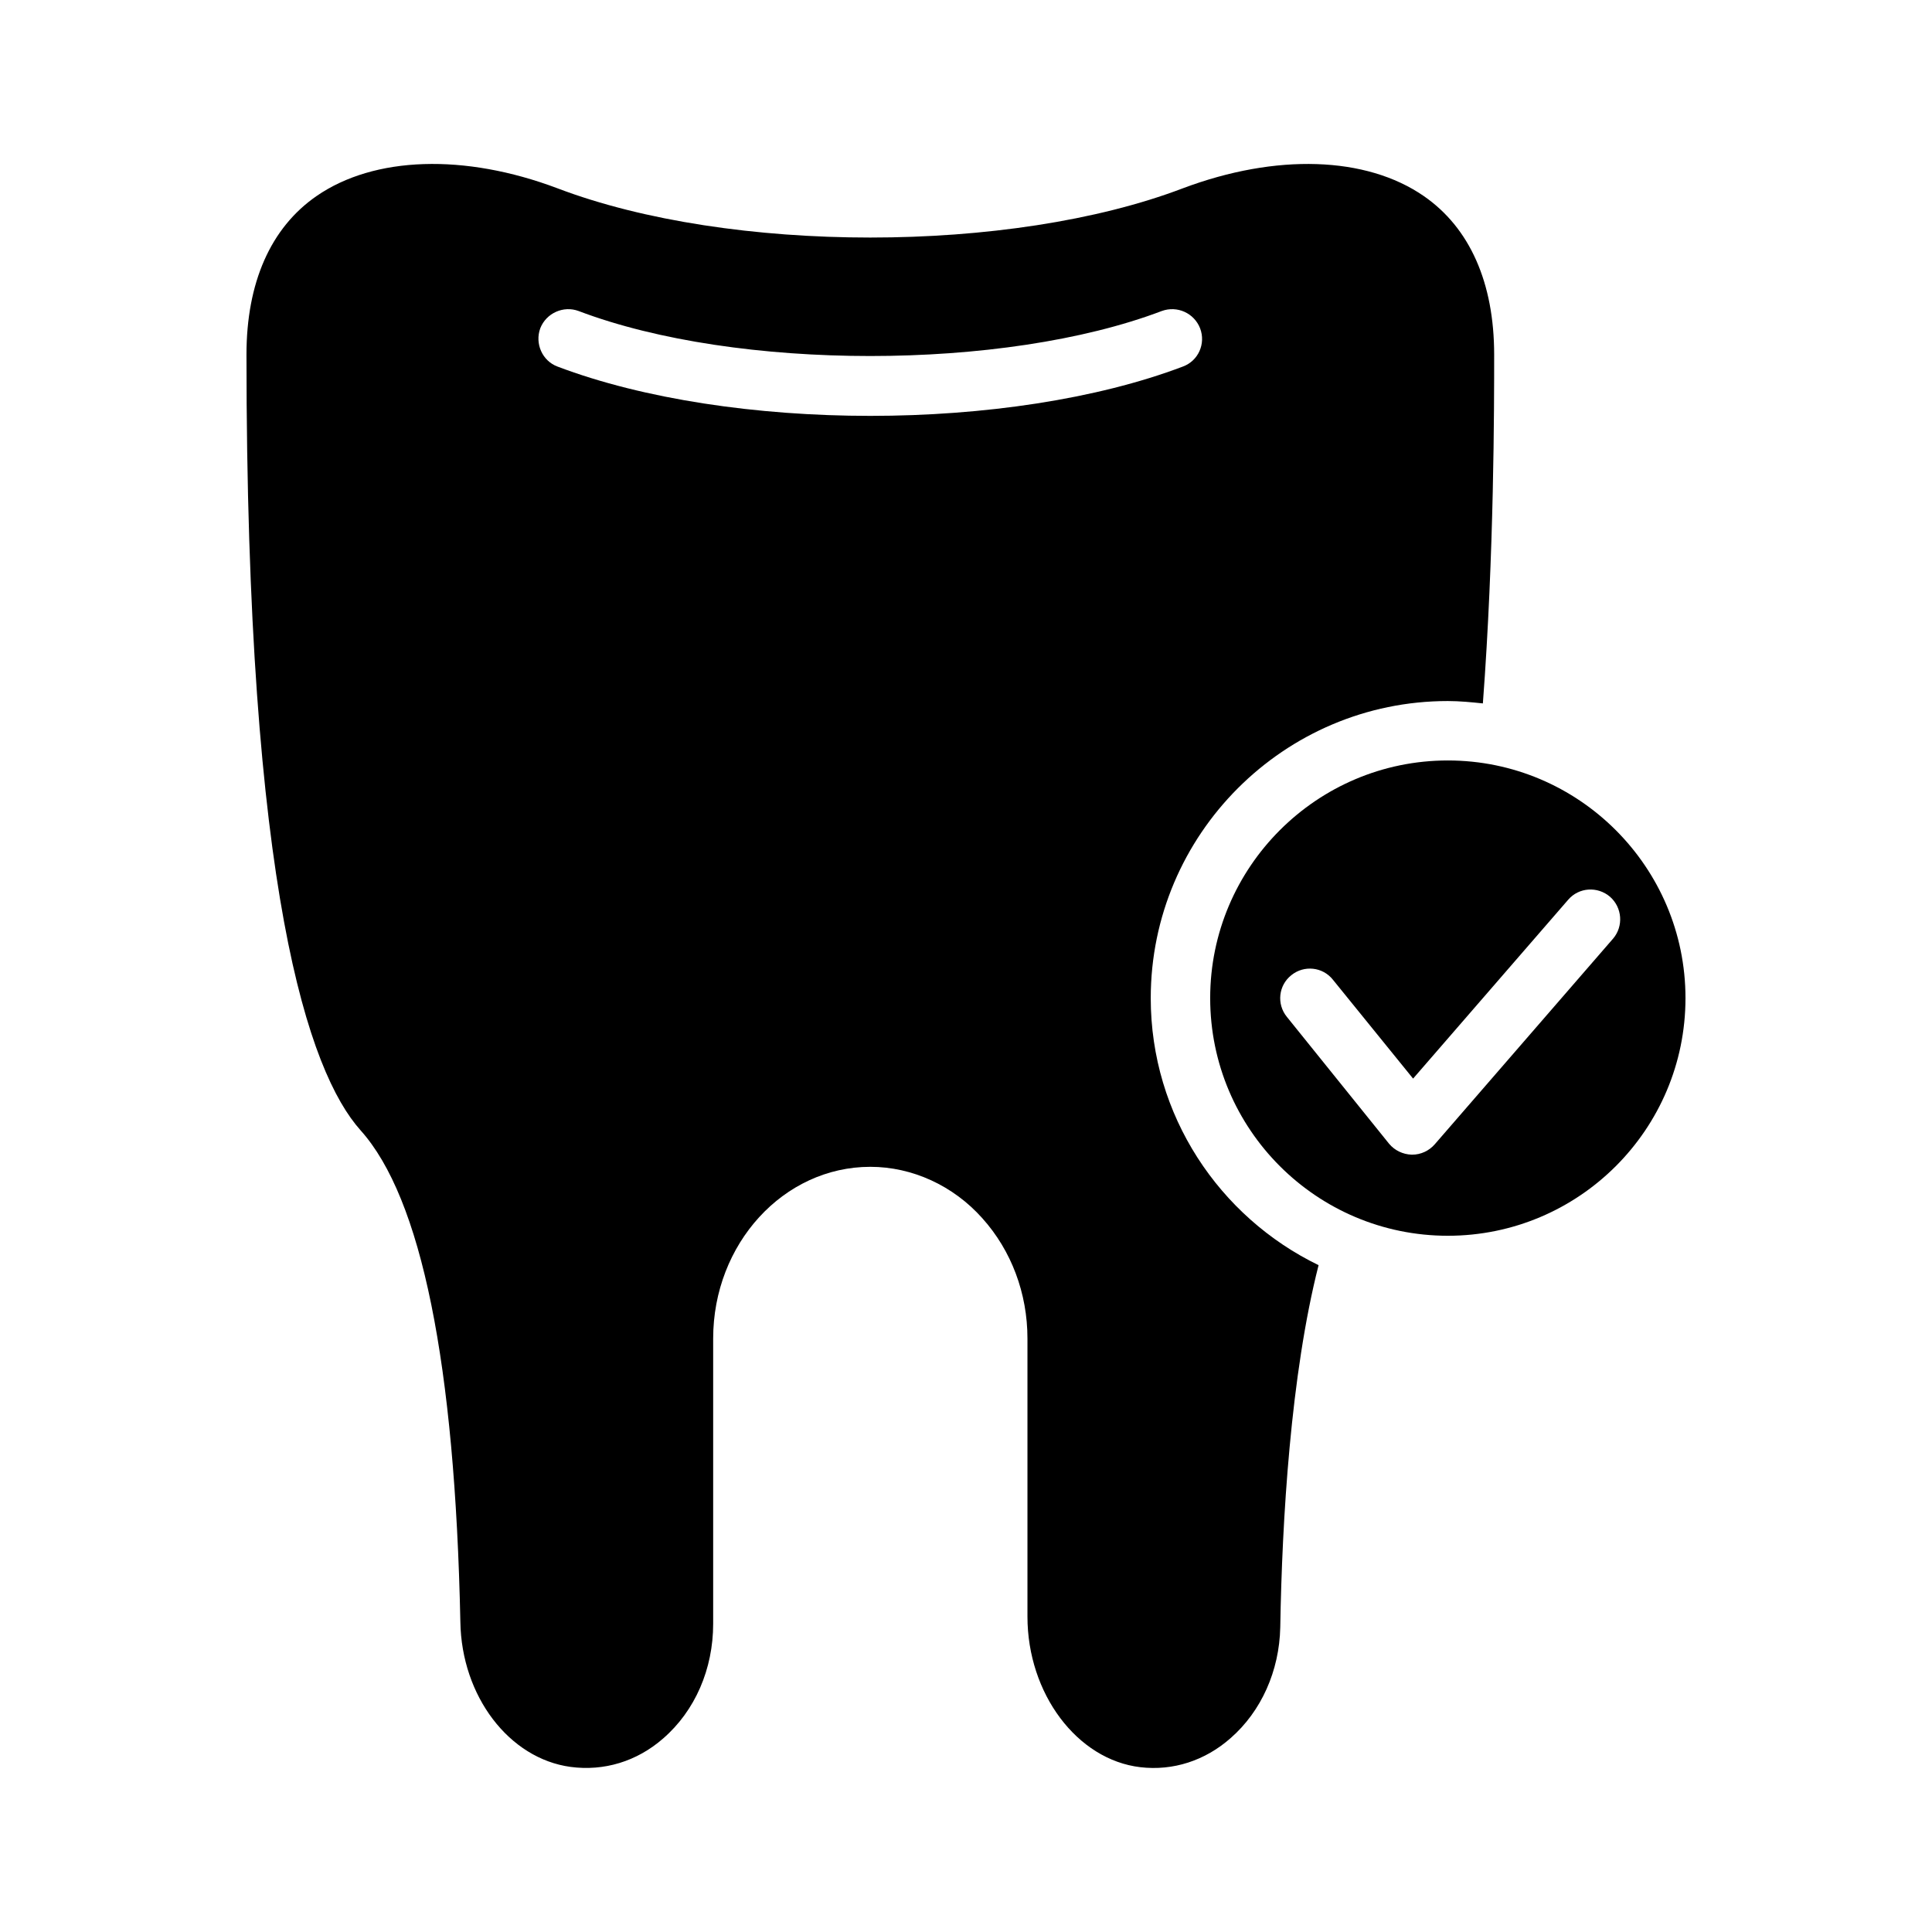
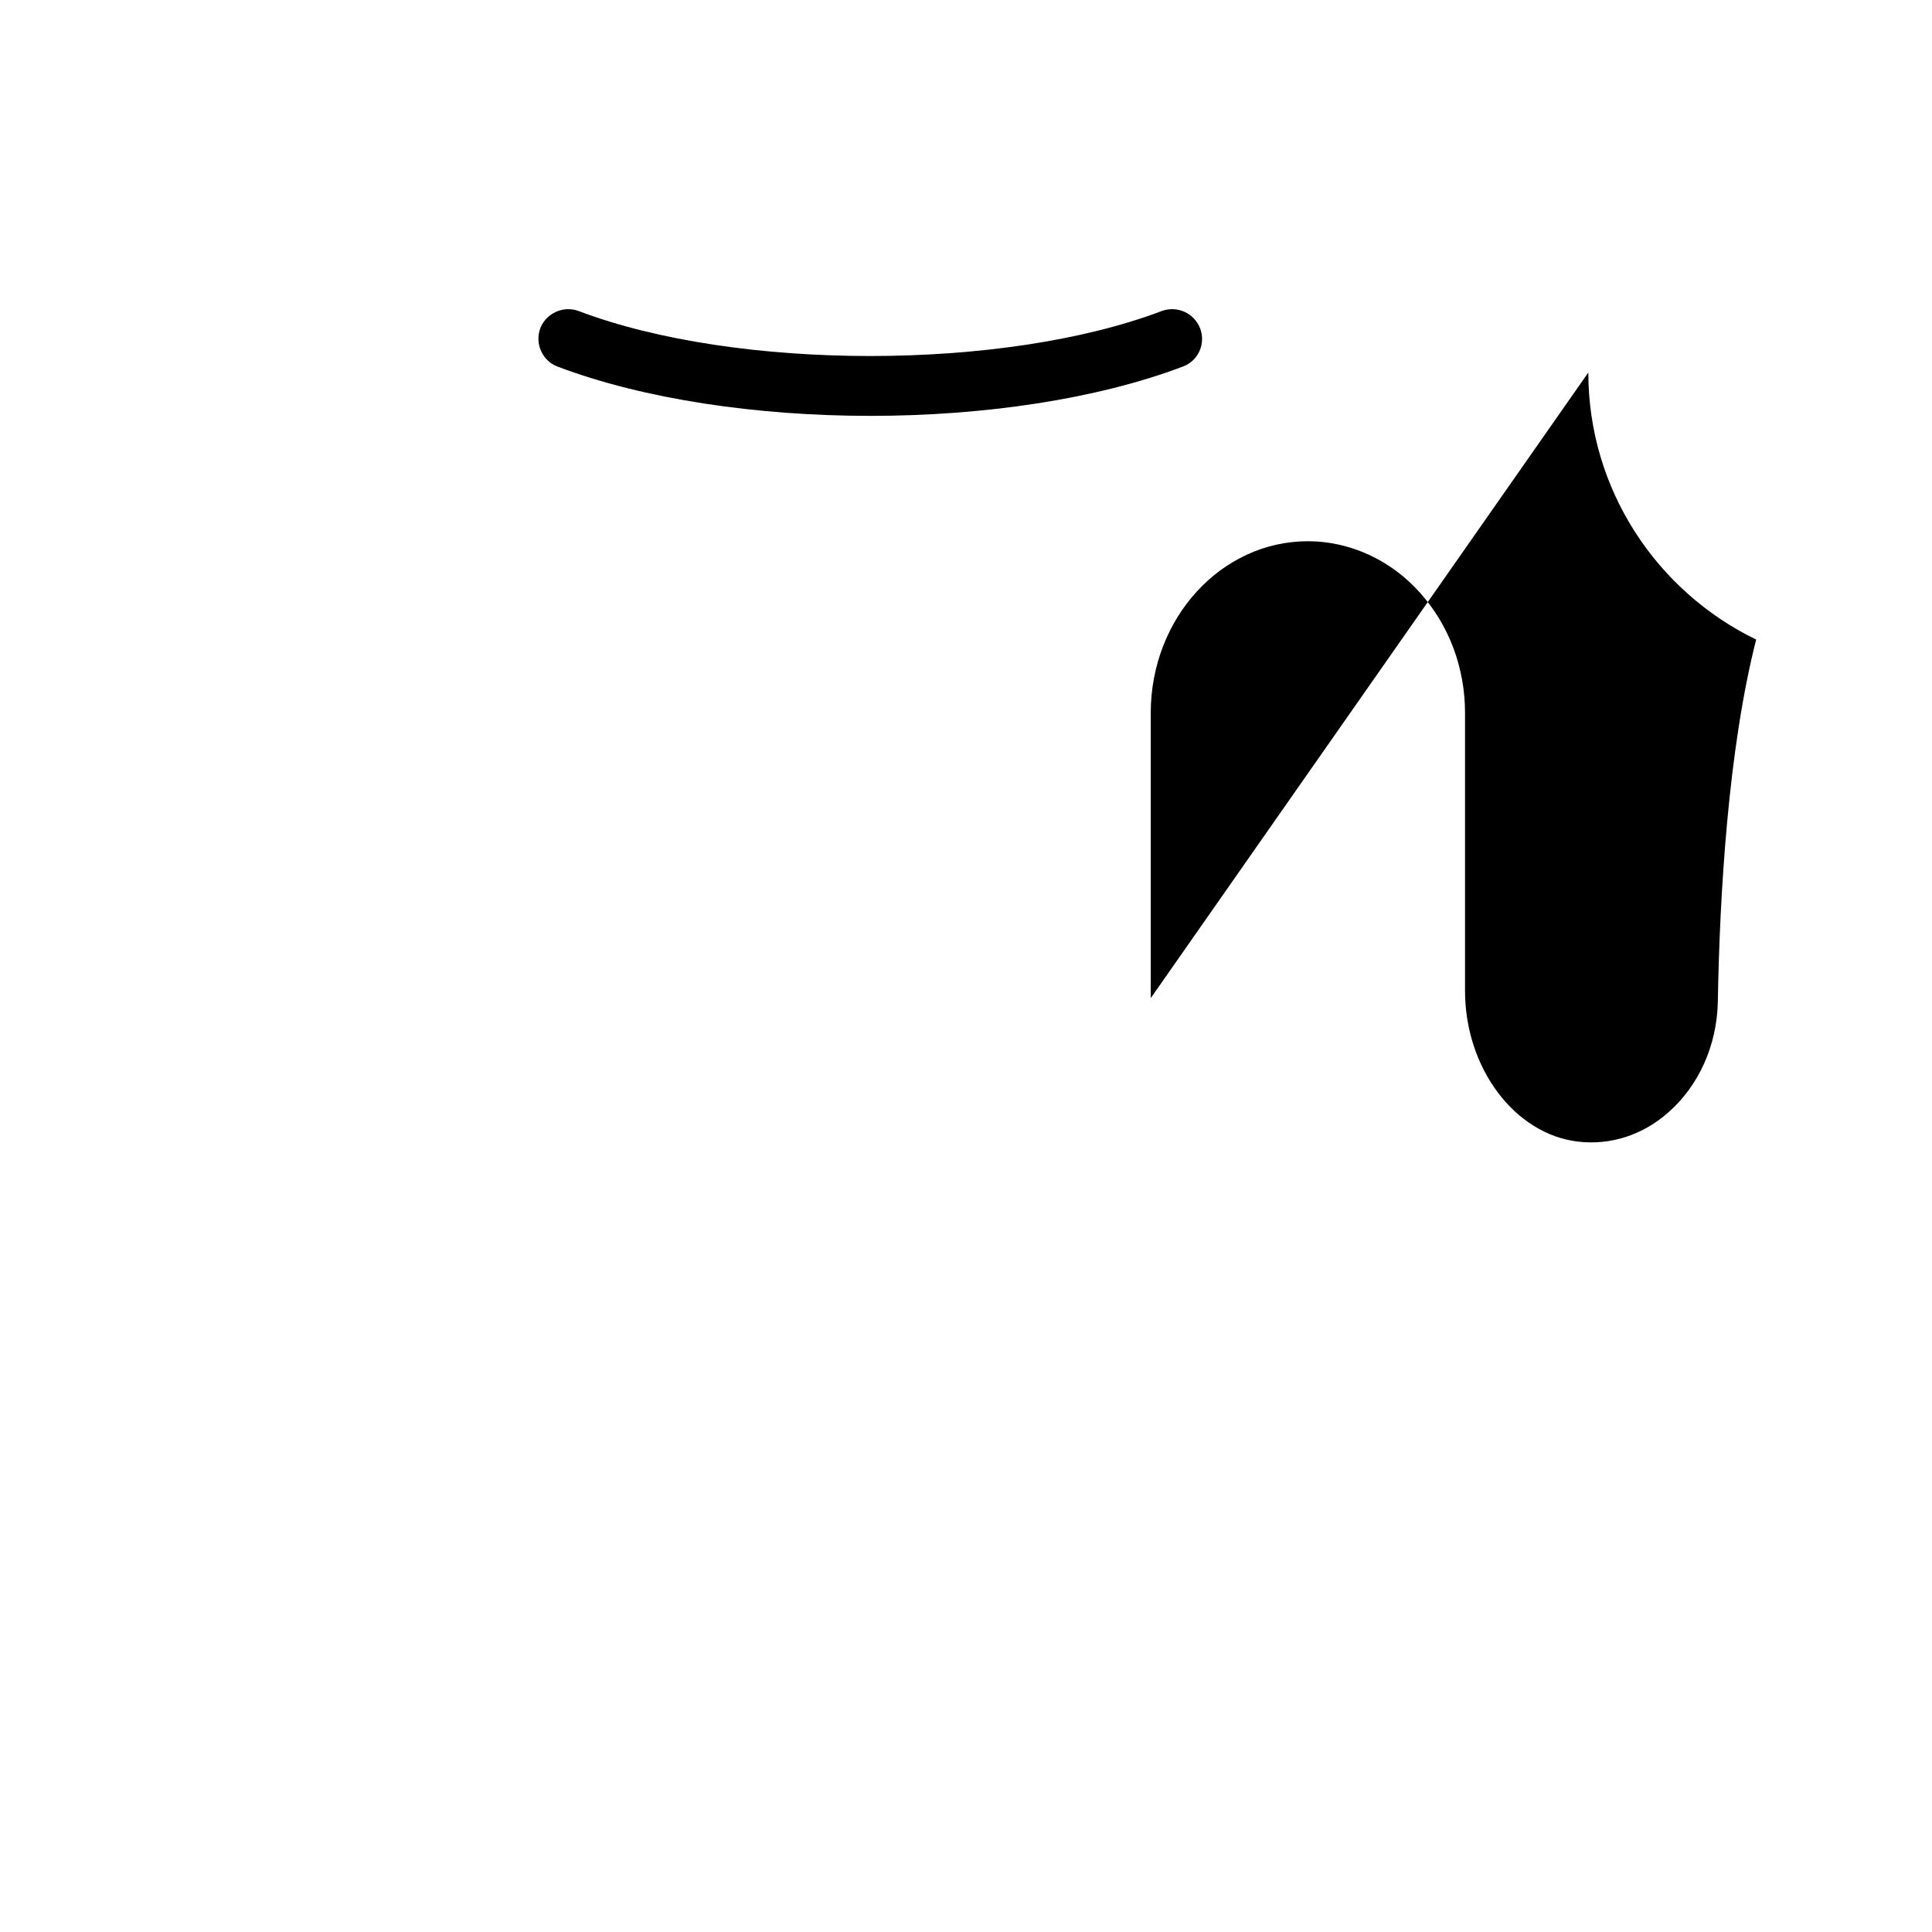
<svg xmlns="http://www.w3.org/2000/svg" fill="#000000" width="800px" height="800px" version="1.1" viewBox="144 144 512 512">
  <g>
-     <path d="m527.69 345.53c-34.719 0-62.98 28.262-62.98 62.98 0 34.797 28.262 62.98 62.98 62.98s62.98-28.184 62.98-62.98c0-34.715-28.262-62.98-62.98-62.98zm43.773 47.238-47.234 54.477c-1.496 1.73-3.699 2.754-5.984 2.754h-0.156c-2.281-0.078-4.488-1.102-5.984-2.914l-27.082-33.617c-2.754-3.387-2.203-8.344 1.18-11.023 3.387-2.754 8.344-2.203 11.023 1.18l21.258 26.215 41.094-47.395c2.836-3.305 7.793-3.621 11.102-0.785 3.223 2.844 3.617 7.801 0.785 11.109z" />
-     <path d="m448.96 408.51c0-43.379 35.348-78.727 78.727-78.727 3.148 0 6.297 0.316 9.289 0.629 2.992-39.594 2.992-78.957 2.992-92.422 0-19.051-6.457-33.617-18.66-42.039-15.273-10.547-39.125-11.336-63.848-2.047-45.66 17.398-119.98 17.398-165.72 0-24.641-9.289-48.574-8.504-63.848 2.047-12.195 8.426-18.574 22.988-18.574 42.039 0 142.02 16.453 190.12 30.23 205.55 16.137 17.949 25.035 61.801 26.453 130.29 0.316 19.68 12.91 36.215 29.207 38.418 8.816 1.18 17.555-1.418 24.562-7.559 8.422-7.32 13.227-18.344 13.227-30.387v-75.578c0-25.113 18.656-45.504 41.645-45.504 11.102 0 21.965 4.961 29.68 13.621 7.715 8.582 11.965 19.918 11.965 31.883v73.688c0 20.391 13.148 37.945 29.914 39.914 8.66 1.023 17.164-1.73 23.934-7.715 8.109-7.086 12.91-17.793 13.148-29.363 0.473-28.34 2.754-66.918 10.156-95.965-26.293-12.75-44.48-39.676-44.48-70.773zm-74.316-154.3c-29.996 0-60.066-4.41-82.898-13.066-4.016-1.496-6.062-6.062-4.566-10.156 1.574-4.016 6.141-6.062 10.156-4.566 41.883 15.902 112.66 15.902 154.54 0 4.094-1.496 8.582 0.551 10.156 4.566 1.574 4.094-0.473 8.66-4.566 10.156-22.832 8.66-52.824 13.066-82.82 13.066z" />
+     <path d="m448.96 408.51v-75.578c0-25.113 18.656-45.504 41.645-45.504 11.102 0 21.965 4.961 29.68 13.621 7.715 8.582 11.965 19.918 11.965 31.883v73.688c0 20.391 13.148 37.945 29.914 39.914 8.66 1.023 17.164-1.73 23.934-7.715 8.109-7.086 12.91-17.793 13.148-29.363 0.473-28.34 2.754-66.918 10.156-95.965-26.293-12.75-44.48-39.676-44.48-70.773zm-74.316-154.3c-29.996 0-60.066-4.41-82.898-13.066-4.016-1.496-6.062-6.062-4.566-10.156 1.574-4.016 6.141-6.062 10.156-4.566 41.883 15.902 112.66 15.902 154.54 0 4.094-1.496 8.582 0.551 10.156 4.566 1.574 4.094-0.473 8.66-4.566 10.156-22.832 8.66-52.824 13.066-82.82 13.066z" />
  </g>
</svg>